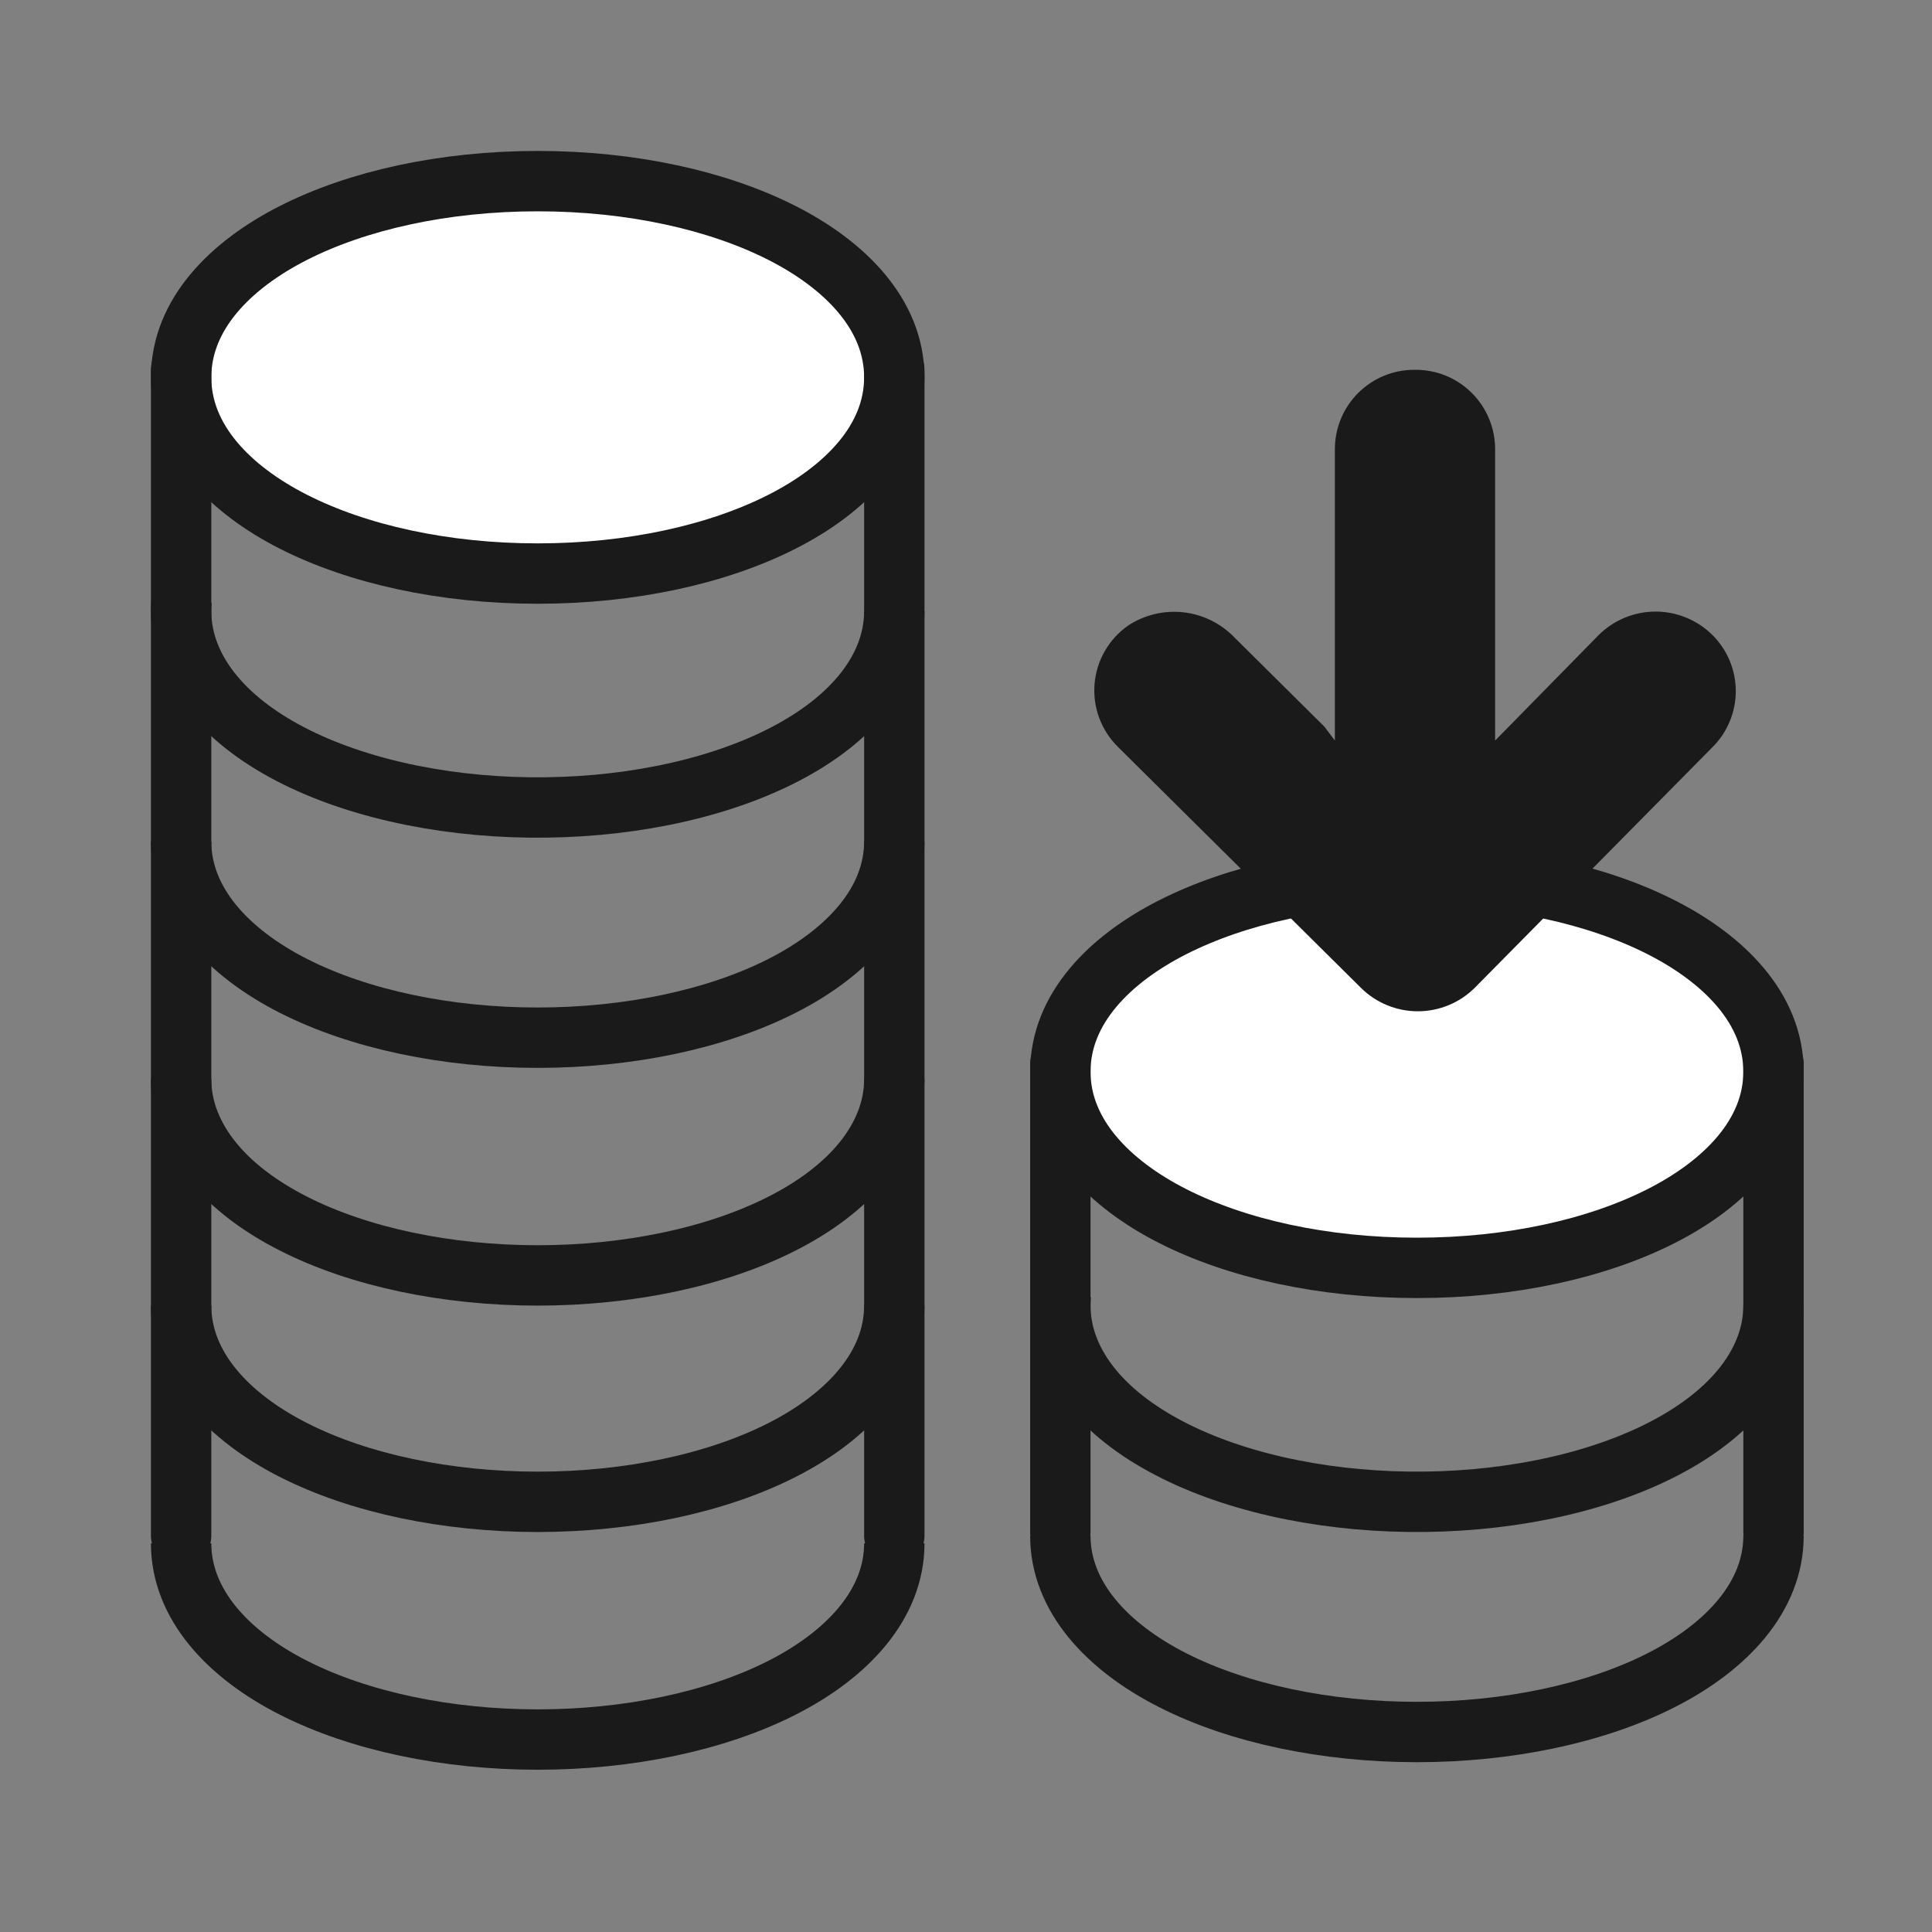
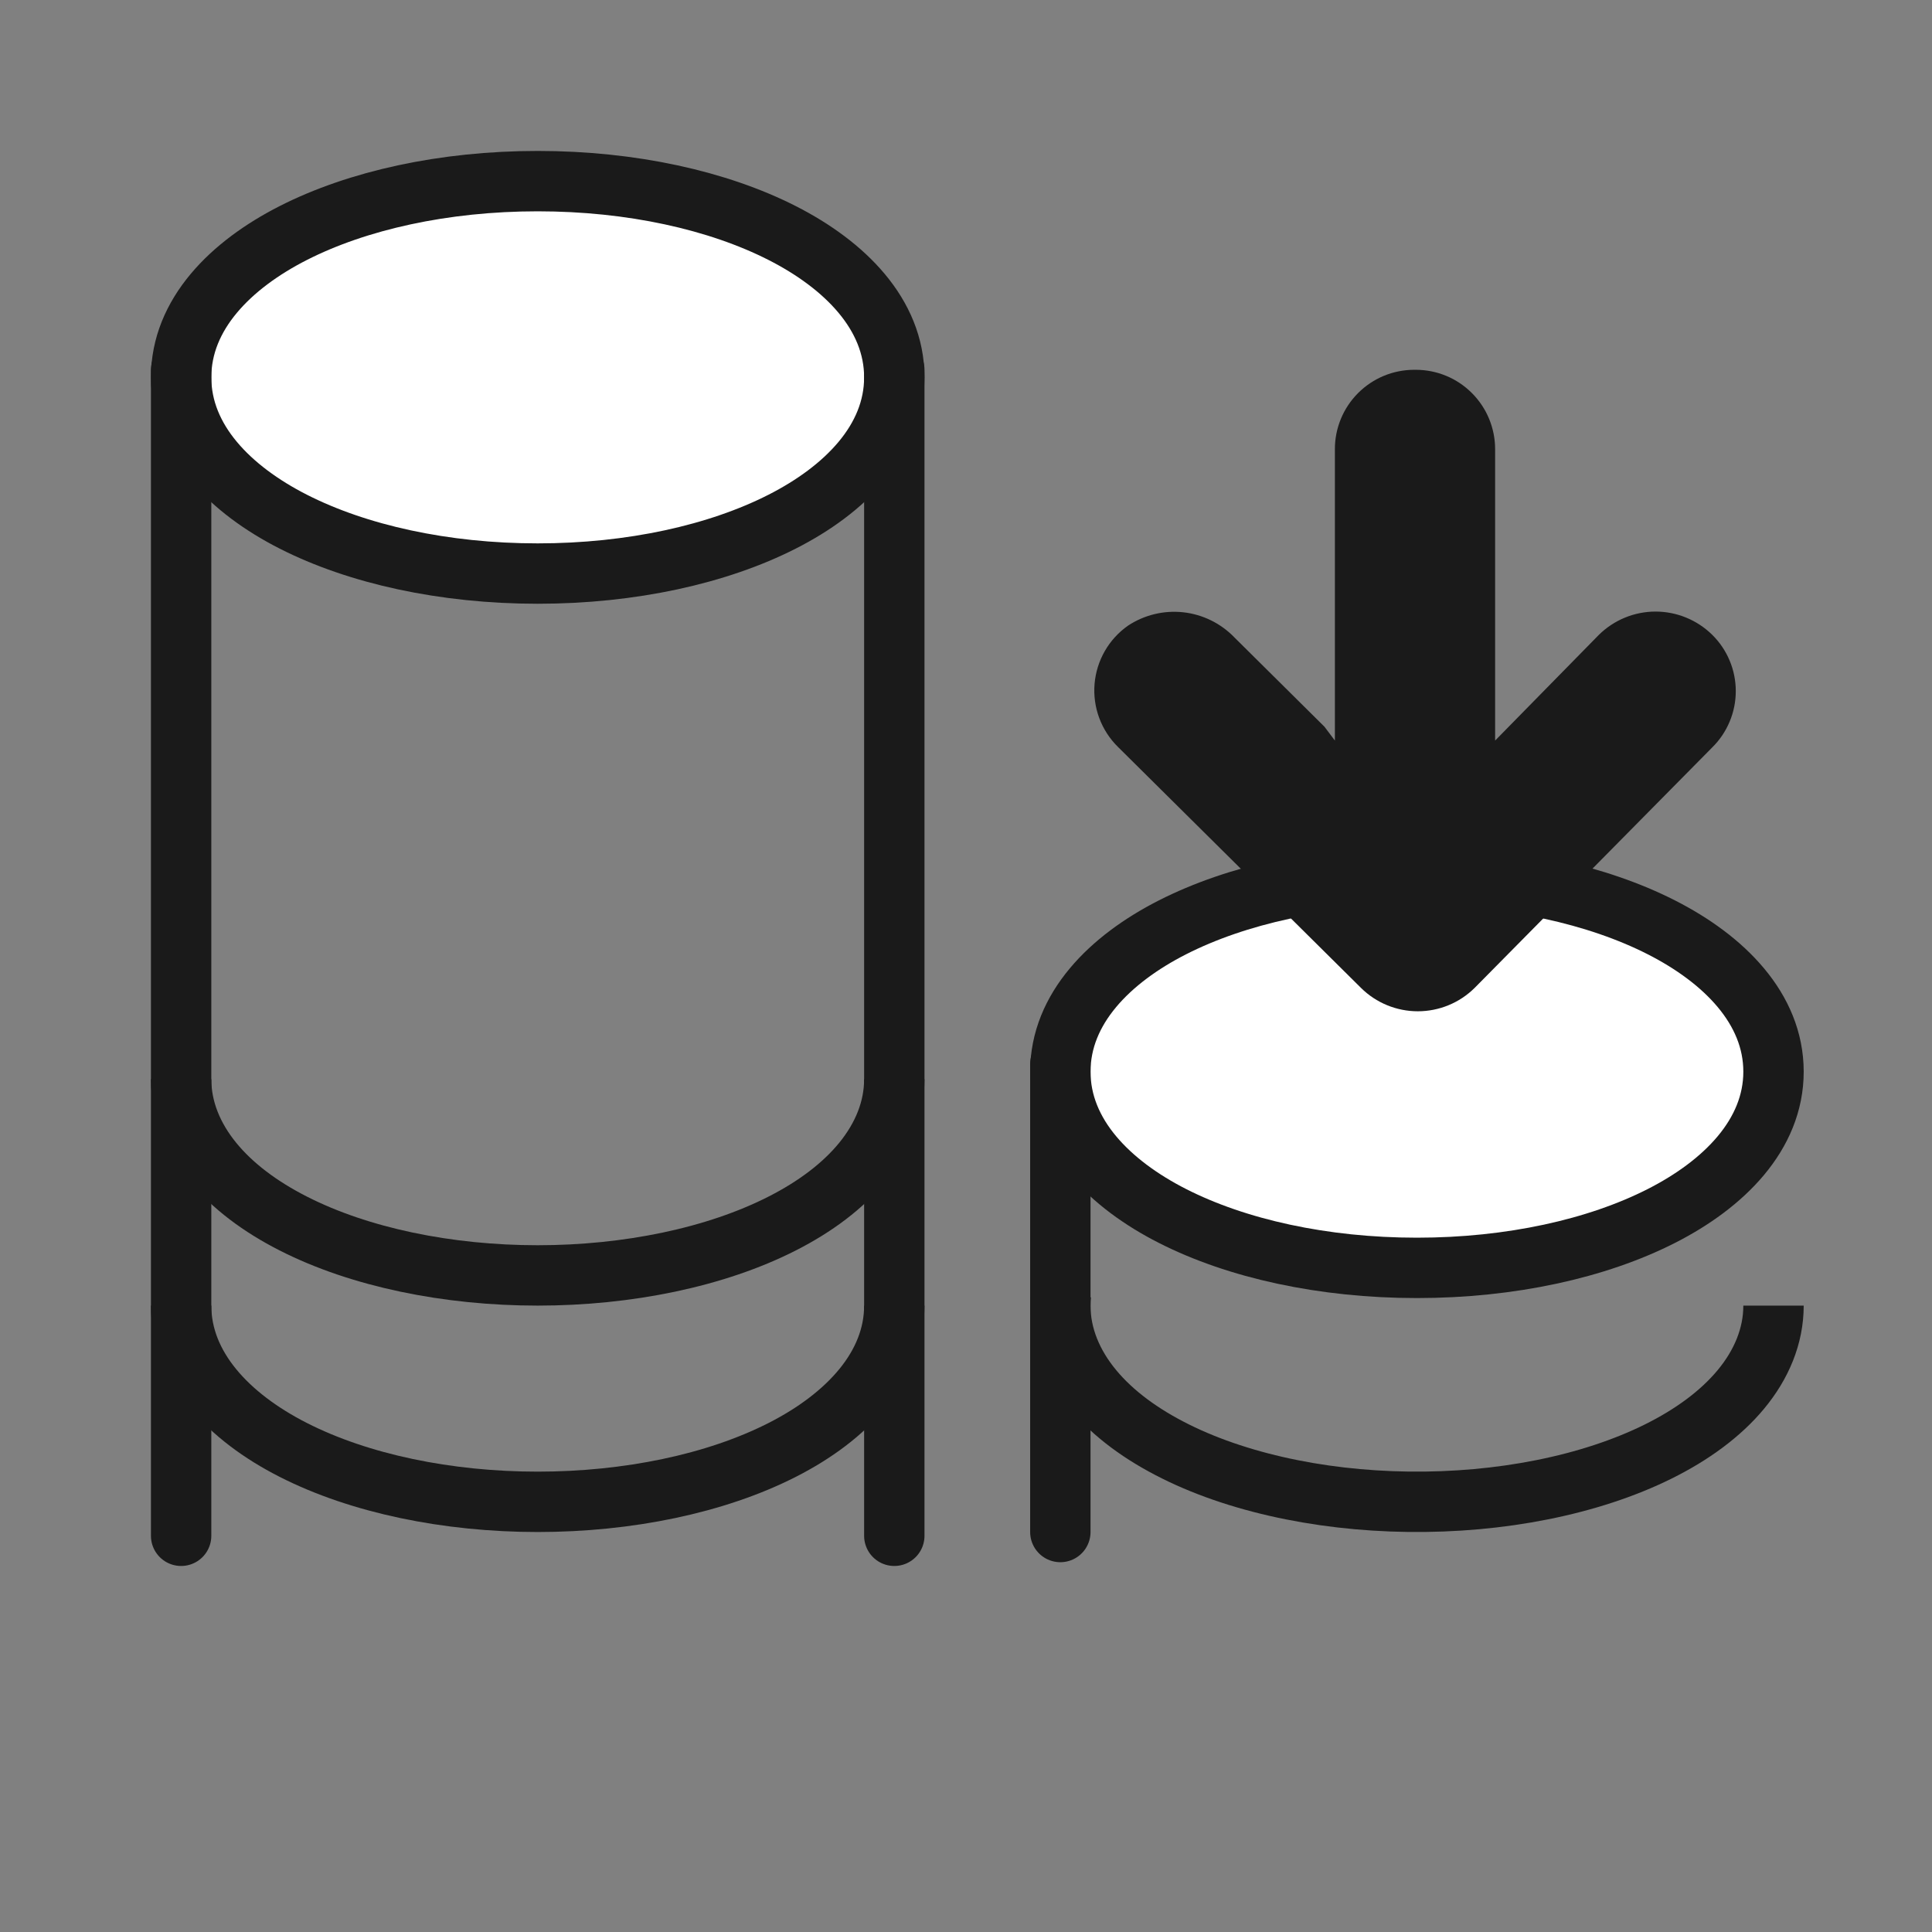
<svg xmlns="http://www.w3.org/2000/svg" width="64" height="64" viewBox="0 0 64 64" fill="none">
  <rect x="0" y="0" width="64" height="64" fill="#808080" stroke="none" />
-   <path d="M6 51.125C6 53.145 7.556 54.808 9.714 55.905C11.914 57.025 14.827 57.625 17.812 57.625C20.798 57.625 23.712 57.025 25.912 55.905C28.069 54.808 29.625 53.145 29.625 51.125" stroke="#1A1A1A" stroke-width="2" />
  <path d="M6 43.25C6 45.27 7.556 46.933 9.714 48.03C11.914 49.15 14.827 49.75 17.812 49.75C20.798 49.75 23.712 49.15 25.912 48.03C28.069 46.933 29.625 45.27 29.625 43.25" stroke="#1A1A1A" stroke-width="2" />
  <path d="M6 35.75C6 36.744 6.388 37.676 7.048 38.486C7.702 39.289 8.622 39.975 9.714 40.53C10.809 41.088 12.087 41.519 13.469 41.81C14.852 42.101 16.327 42.25 17.812 42.25C19.298 42.25 20.773 42.101 22.156 41.81C23.538 41.519 24.816 41.088 25.912 40.53C27.003 39.975 27.923 39.289 28.577 38.486C29.237 37.676 29.625 36.744 29.625 35.75" stroke="#1A1A1A" stroke-width="2" />
-   <path d="M6 27.875C6 29.895 7.556 31.558 9.714 32.655C11.914 33.775 14.827 34.375 17.812 34.375C20.798 34.375 23.712 33.775 25.912 32.655C28.069 31.558 29.625 29.895 29.625 27.875" stroke="#1A1A1A" stroke-width="2" />
-   <path d="M35.125 50.875C35.125 52.895 36.681 54.558 38.839 55.655C41.038 56.775 43.952 57.375 46.938 57.375C49.923 57.375 52.837 56.775 55.036 55.655C57.194 54.558 58.75 52.895 58.75 50.875" stroke="#1A1A1A" stroke-width="2" />
-   <path d="M6.018 19.88C5.919 20.89 6.228 21.859 6.84 22.714C7.444 23.558 8.334 24.281 9.407 24.869C10.483 25.459 11.756 25.92 13.143 26.238C14.532 26.557 16.023 26.729 17.531 26.748C19.04 26.767 20.544 26.633 21.959 26.35C23.373 26.068 24.683 25.641 25.807 25.083C26.928 24.527 27.873 23.836 28.546 23.024C29.224 22.206 29.625 21.26 29.625 20.25" stroke="#1A1A1A" stroke-width="2" />
  <path d="M35.143 42.88C35.044 43.89 35.353 44.859 35.965 45.714C36.569 46.558 37.459 47.281 38.532 47.868C39.608 48.459 40.881 48.92 42.268 49.238C43.657 49.557 45.148 49.729 46.656 49.748C48.165 49.767 49.669 49.633 51.084 49.35C52.498 49.068 53.807 48.641 54.932 48.083C56.053 47.527 56.998 46.836 57.671 46.024C58.349 45.206 58.75 44.26 58.75 43.25" stroke="#1A1A1A" stroke-width="2" />
  <path d="M17.812 6C20.922 6 23.787 6.639 25.911 7.72C27.98 8.772 29.625 10.407 29.625 12.5C29.625 14.593 27.98 16.228 25.911 17.28C23.787 18.361 20.922 19 17.812 19C14.703 19 11.838 18.361 9.714 17.28C7.645 16.228 6 14.593 6 12.5C6 10.407 7.645 8.772 9.714 7.72C11.838 6.639 14.703 6 17.812 6Z" fill="white" stroke="#1A1A1A" stroke-width="2" />
  <path d="M46.938 29C50.047 29 52.912 29.639 55.036 30.72C57.105 31.772 58.75 33.407 58.75 35.5C58.75 37.593 57.105 39.228 55.036 40.28C52.912 41.361 50.047 42 46.938 42C43.828 42 40.963 41.361 38.839 40.28C36.77 39.228 35.125 37.593 35.125 35.5C35.125 33.407 36.77 31.772 38.839 30.72C40.963 29.639 43.828 29 46.938 29Z" fill="white" stroke="#1A1A1A" stroke-width="2" />
  <path d="M6 12.25V50.875" stroke="#1A1A1A" stroke-width="2" stroke-linecap="round" />
  <path d="M35.125 35.25V50.75" stroke="#1A1A1A" stroke-width="2" stroke-linecap="round" />
  <path d="M29.625 12.25V50.875" stroke="#1A1A1A" stroke-width="2" stroke-linecap="round" />
-   <path d="M58.75 35.25V50.75" stroke="#1A1A1A" stroke-width="2" stroke-linecap="round" />
  <path d="M52.96 21.035L49.528 24.532V14.88C49.528 14.535 49.46 14.193 49.328 13.873C49.196 13.554 49.002 13.264 48.758 13.02C48.514 12.776 48.225 12.582 47.906 12.45C47.587 12.318 47.245 12.25 46.9 12.25H46.847C46.502 12.25 46.16 12.318 45.841 12.45C45.523 12.582 45.233 12.776 44.989 13.02C44.745 13.264 44.551 13.554 44.419 13.873C44.287 14.193 44.219 14.535 44.22 14.88V24.532L43.875 24.074L40.892 21.116C40.442 20.649 39.843 20.354 39.199 20.283C38.555 20.212 37.907 20.369 37.366 20.726C37.052 20.947 36.79 21.233 36.599 21.566C36.407 21.899 36.292 22.27 36.259 22.652C36.227 23.035 36.279 23.42 36.412 23.78C36.545 24.14 36.755 24.467 37.028 24.737L45.087 32.728C45.588 33.223 46.264 33.5 46.967 33.5C47.671 33.5 48.346 33.223 48.847 32.728L56.721 24.758C56.968 24.514 57.164 24.224 57.297 23.904C57.431 23.584 57.5 23.241 57.5 22.894C57.5 22.547 57.431 22.204 57.297 21.884C57.164 21.564 56.968 21.274 56.721 21.03C56.22 20.536 55.544 20.259 54.84 20.259C54.136 20.26 53.461 20.539 52.96 21.035Z" fill="#1A1A1A" />
</svg>